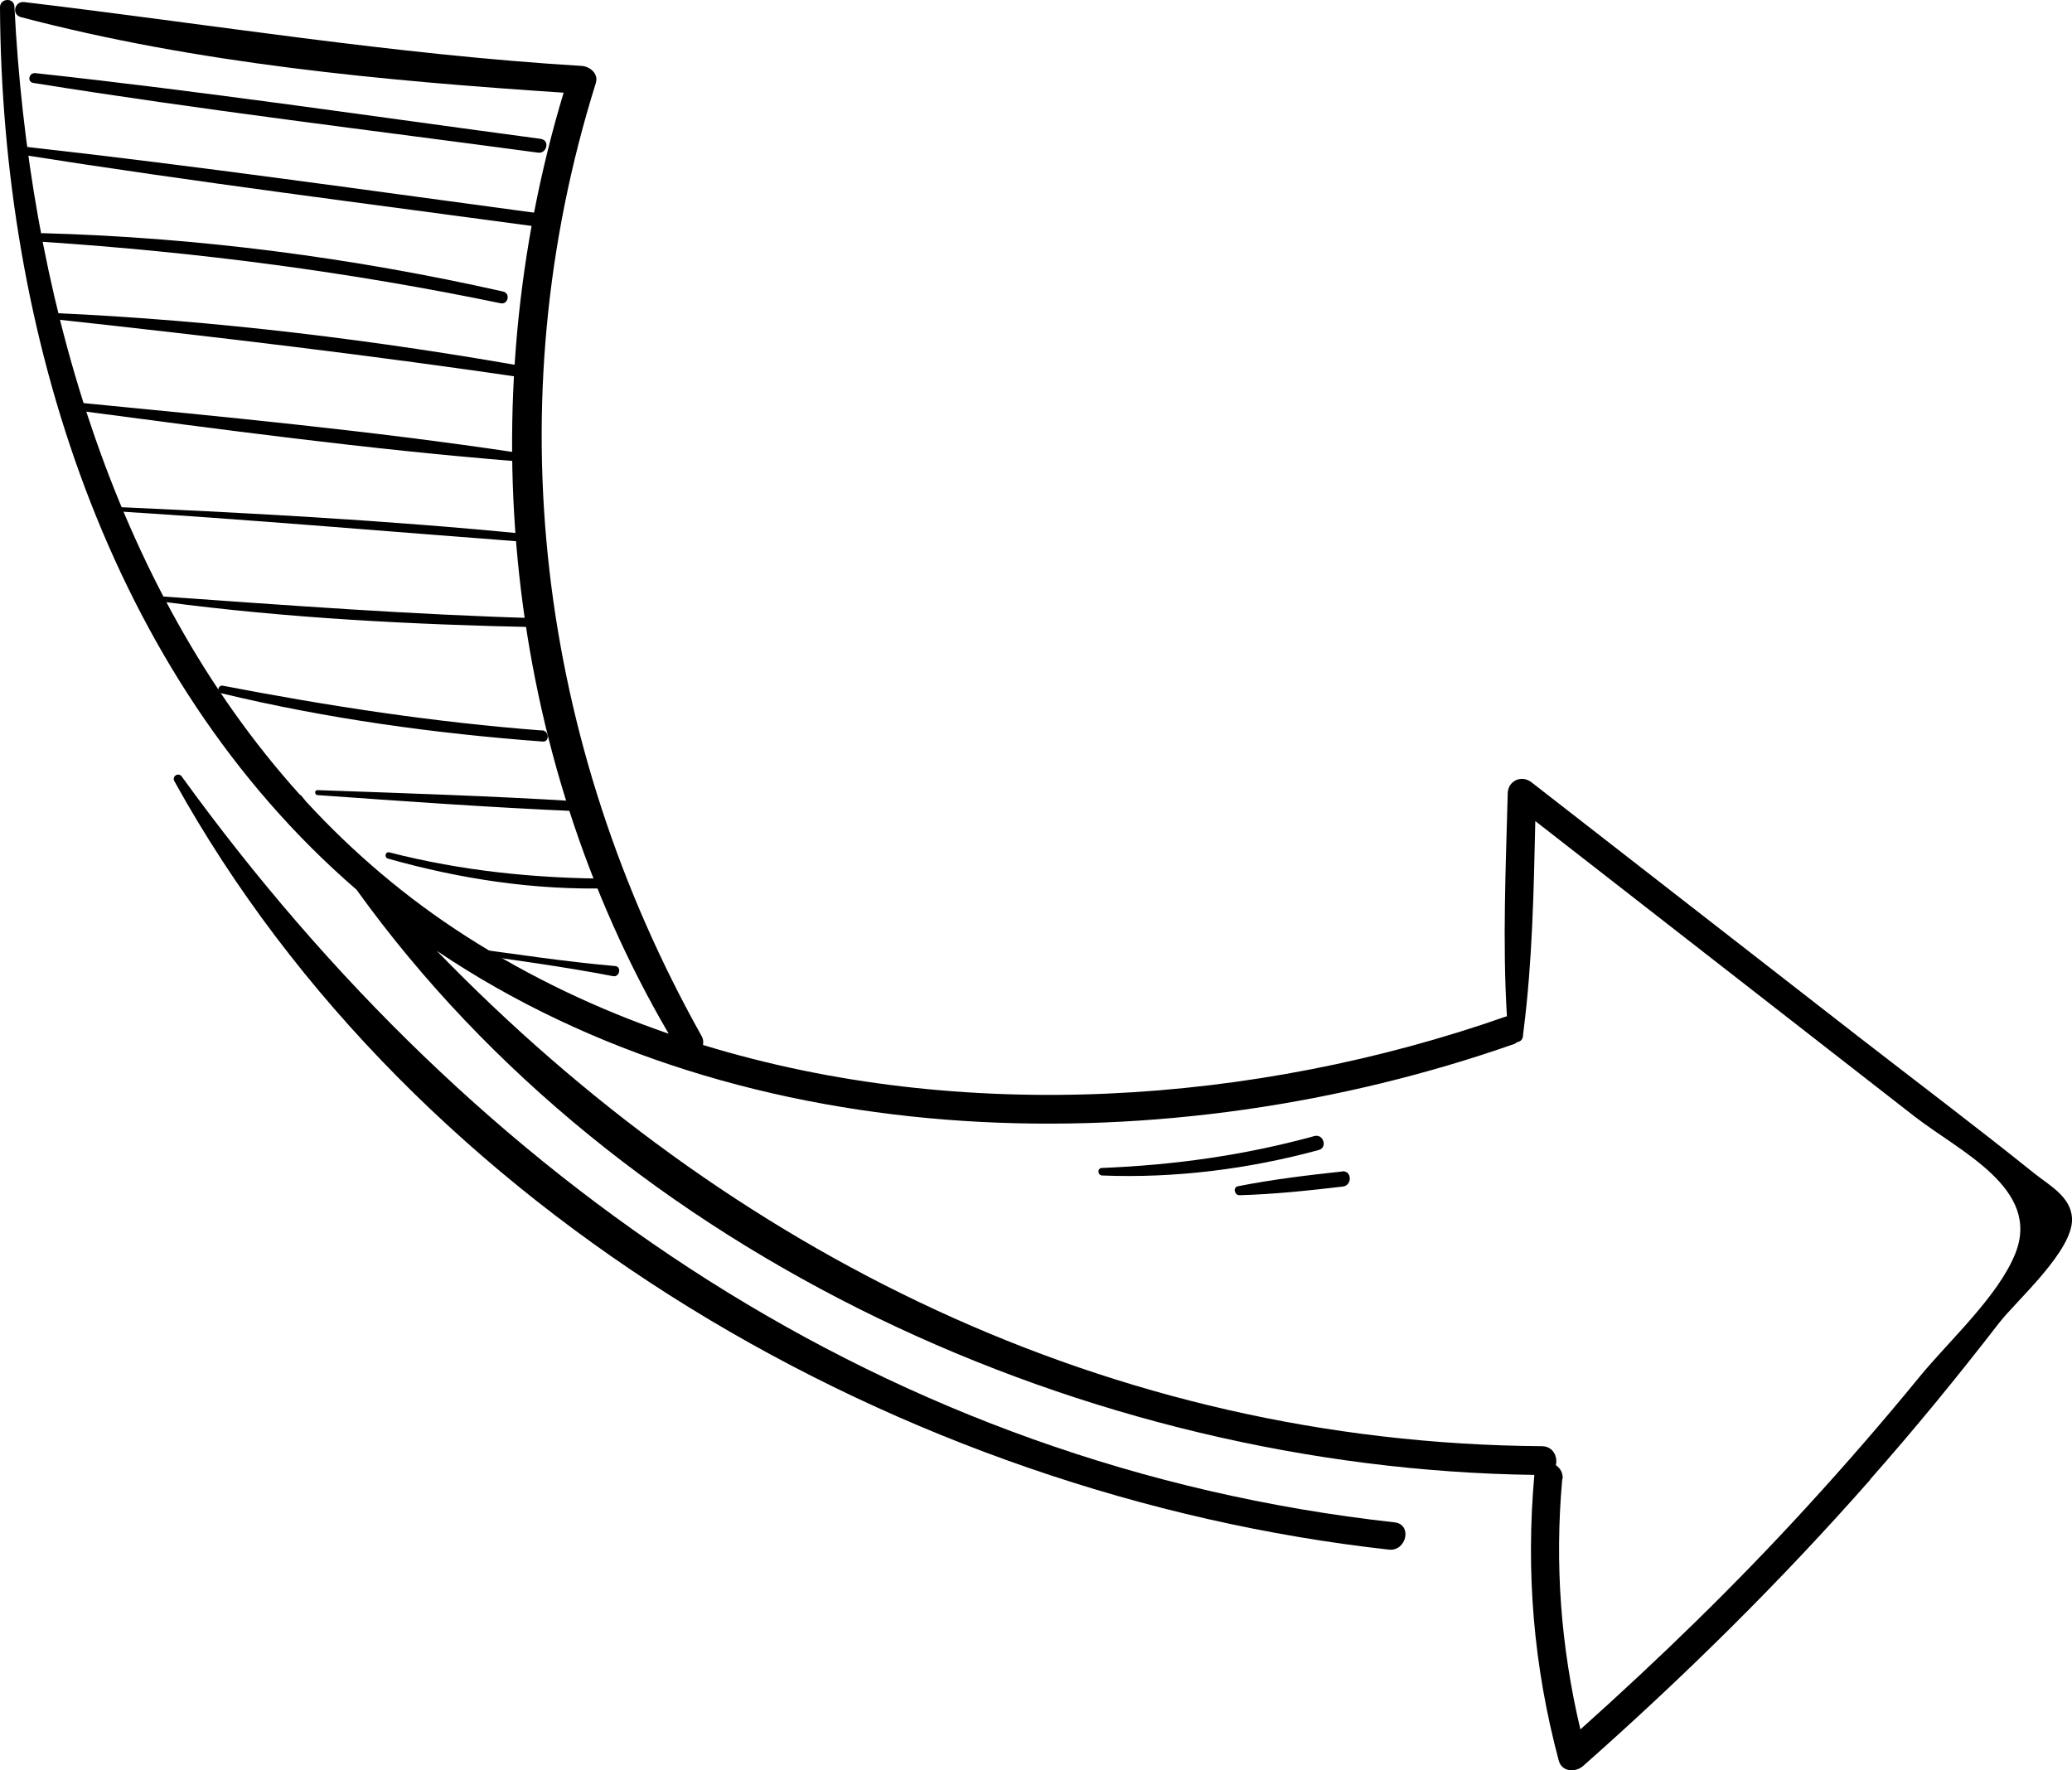
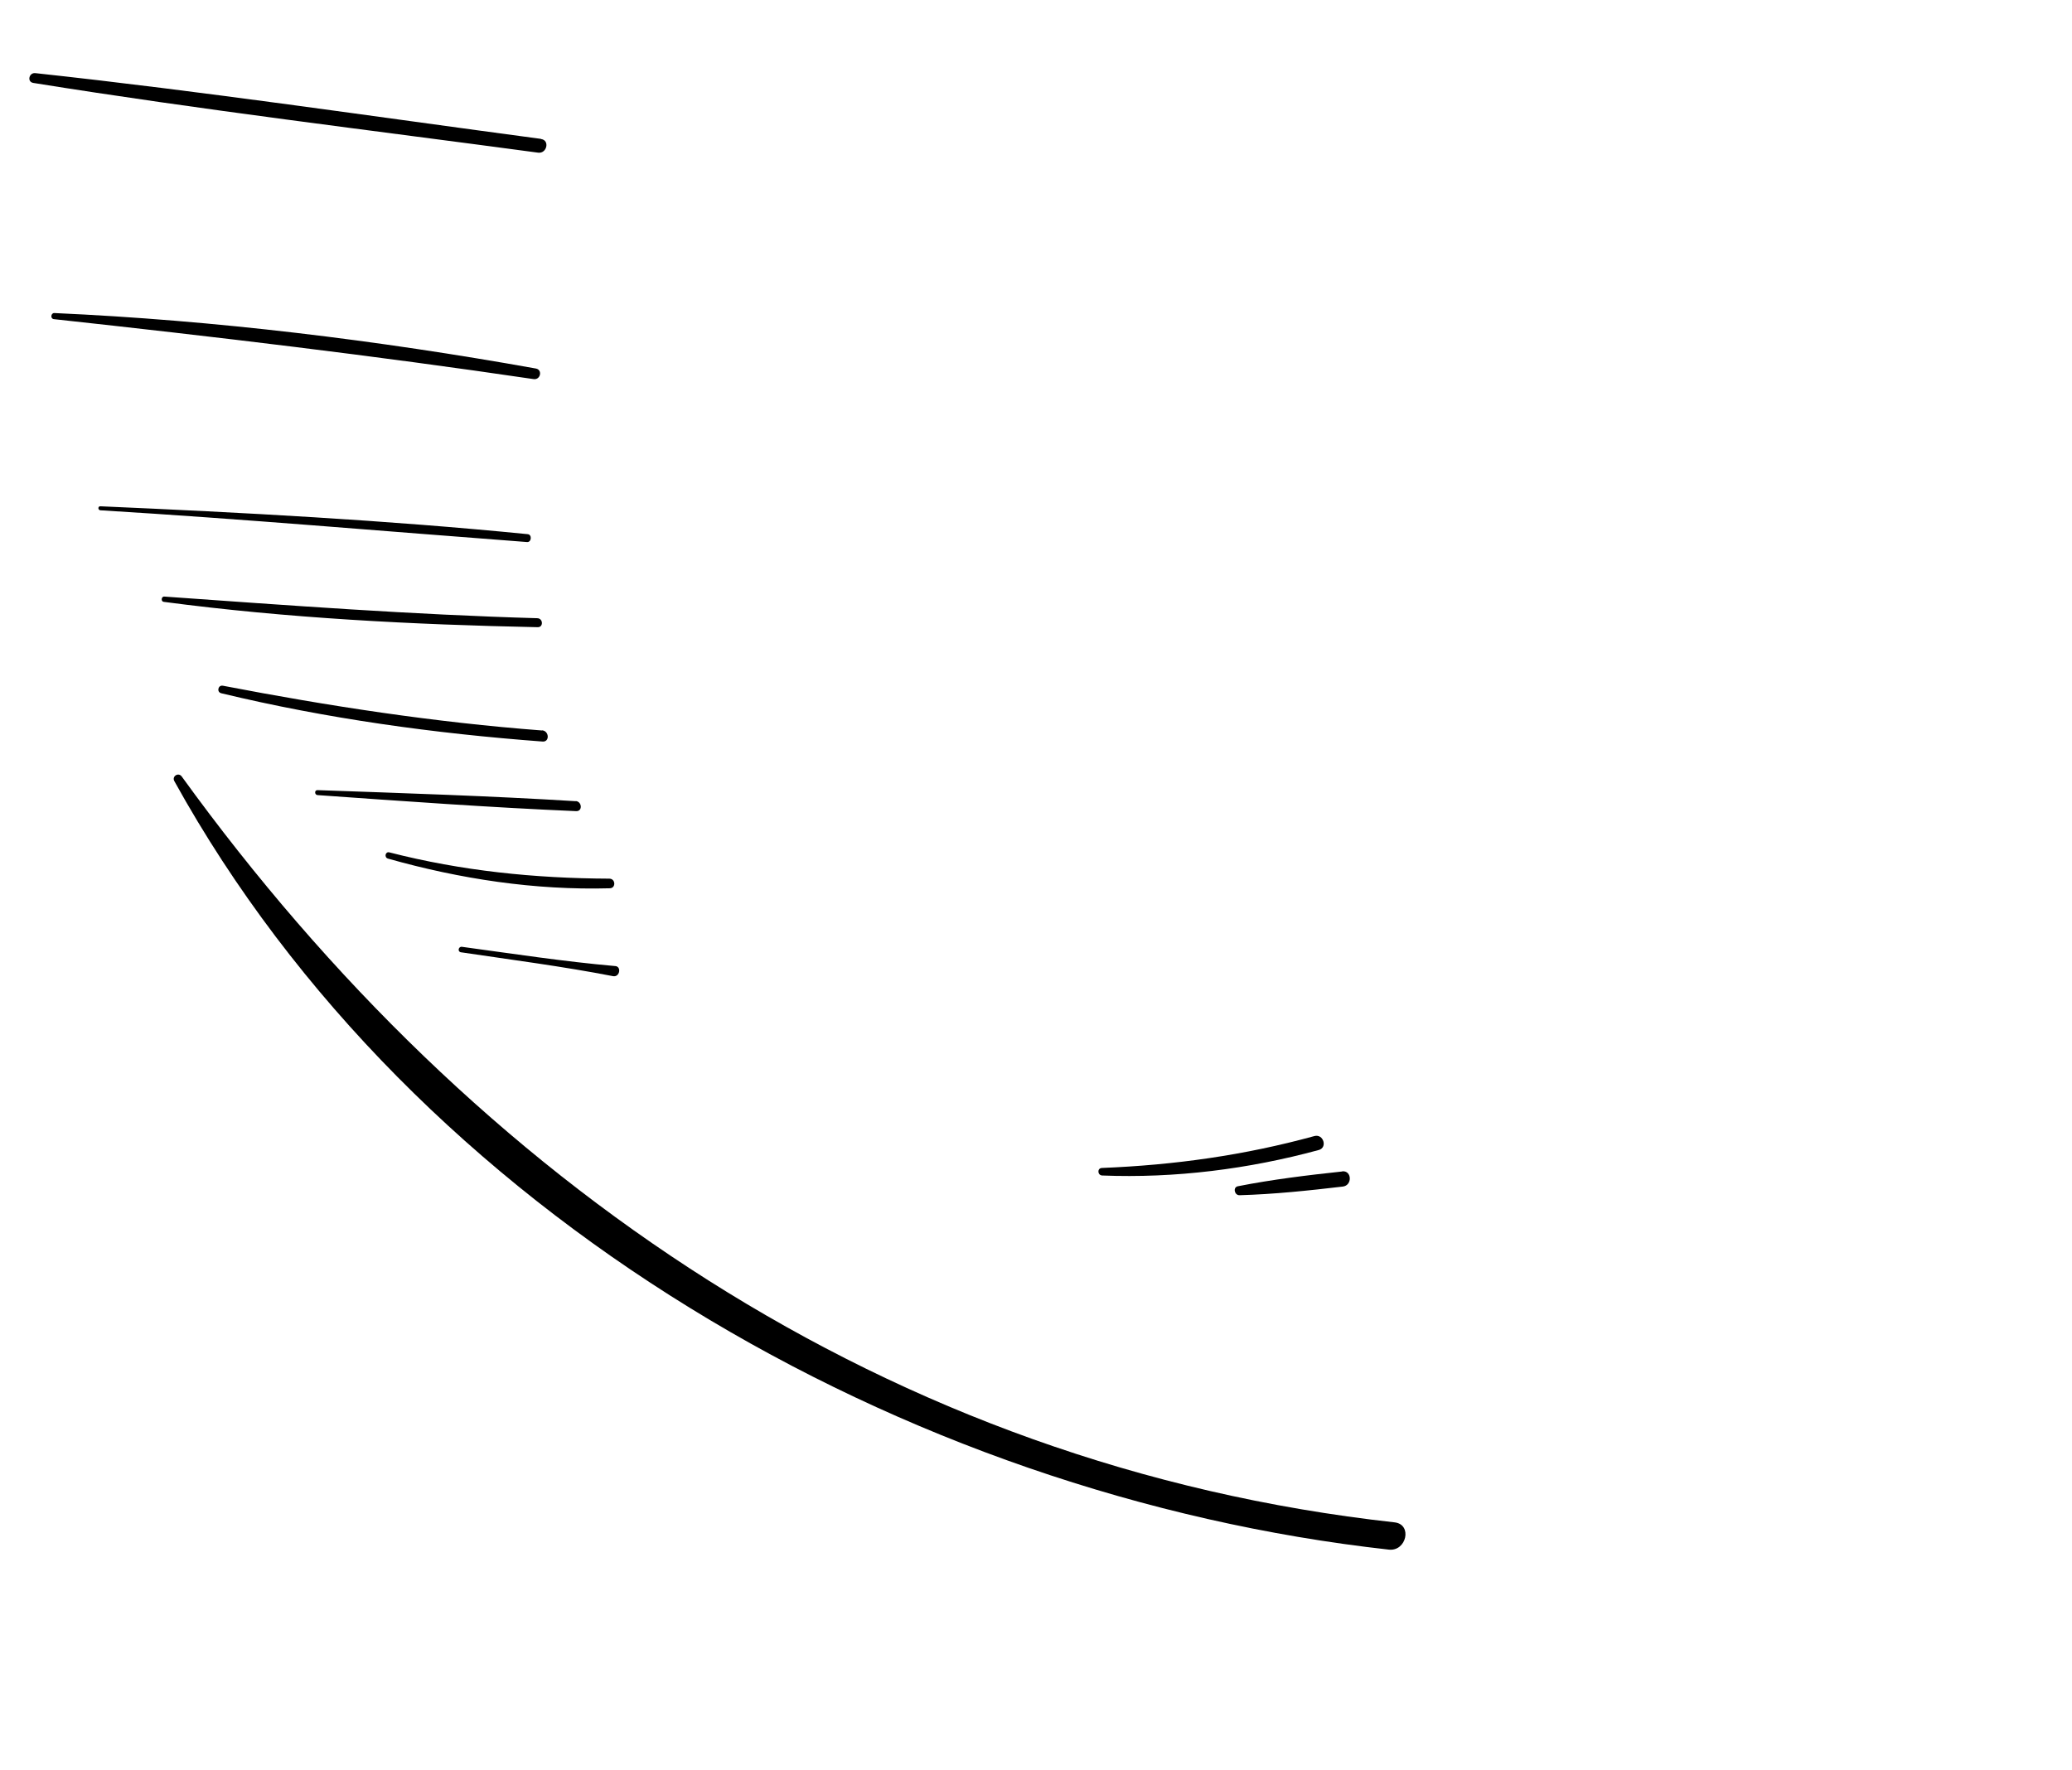
<svg xmlns="http://www.w3.org/2000/svg" id="uuid-a18e303c-836c-4076-9558-e5d79faddf44" viewBox="0 0 129.18 110.38">
  <g id="uuid-796693e0-17e7-4dfb-b44c-bcaf83b2d94f">
-     <path d="M116.59,92.26c2.79-3.16,5.46-6.42,8.04-9.76,1.1-1.42,4.67-4.54,4.55-6.55-.08-1.34-1.41-2.03-2.36-2.79-3.61-2.9-7.31-5.69-10.97-8.53-6.79-5.28-13.58-10.57-20.37-15.85-.62-.48-1.46-.1-1.48.69-.12,4.63-.33,9.28-.05,13.91-.03,0-.05,0-.07.01-15.65,5.49-33.9,6.73-50.05,1.77.03-.18.02-.37-.09-.56-10.22-18.25-12.88-39.37-6.59-59.43.18-.59-.39-1.03-.89-1.06C24.56,3.4,13.12,1.51,1.51.13c-.6-.07-.81.78-.2.94,10.98,2.89,22.52,3.96,33.83,4.71-5.86,19.41-3.72,41.1,6.55,58.68-4.41-1.52-8.64-3.52-12.59-6.05-3.77-2.41-7.09-5.25-10.01-8.42-.1-.13-.21-.25-.31-.38-.02-.03-.06-.04-.08-.05C6.88,36.45,1.77,17.85.9.41.87-.17,0-.12,0,.46c.1,20.14,6.69,41.6,22.23,55.02,16.46,22.91,45.65,36.12,73.43,36.49-.54,6.06-.05,11.93,1.52,17.81.19.72,1.04.76,1.52.34,6.32-5.59,12.32-11.51,17.9-17.85ZM97.42,92.23c.04-.39-.16-.69-.42-.87.13-.52-.17-1.18-.87-1.18-27.01-.2-50.7-12.12-68.9-30.89,19.34,13.02,45.75,13.32,67.17,5.81.08-.03.14-.08.2-.12.17-.02.32-.14.35-.36.01-.08.01-.15.02-.23,0-.05.02-.1.02-.15.55-4.32.63-8.69.73-13.04,5.26,4.1,10.53,8.2,15.79,12.3l7.83,6.1c2.85,2.22,7.94,4.51,6.3,8.58-1.07,2.67-4.16,5.46-5.97,7.68-2.26,2.76-4.6,5.46-7.01,8.09-4.46,4.88-9.2,9.48-14.13,13.89-1.22-5.15-1.61-10.31-1.13-15.61Z" />
    <path d="M33.73,8.66c-10.5-1.4-21-2.96-31.53-4.1-.39-.04-.53.54-.13.61,10.45,1.68,20.99,2.94,31.48,4.35.55.07.74-.78.18-.85Z" />
-     <path d="M33.95,13.35c-10.81-1.45-21.62-3-32.46-4.21-.33-.04-.45.46-.11.51,10.77,1.7,21.59,3.06,32.39,4.52.53.07.71-.75.18-.82Z" />
-     <path d="M31.37,18.18c-9.41-2.12-19.07-3.38-28.71-3.64-.35,0-.32.52.02.54,9.64.64,19.07,1.87,28.53,3.83.47.1.63-.62.16-.73Z" />
    <path d="M33.41,22.98c-9.88-1.77-20-3.01-30.03-3.46-.21,0-.25.35-.03.38,10.01,1.09,19.96,2.27,29.92,3.74.43.06.57-.58.14-.66Z" />
-     <path d="M32.21,28.22c-9.12-1.37-18.39-2.24-27.57-3.14-.31-.03-.42.44-.1.48,9.17,1.21,18.4,2.46,27.63,3.2.31.02.35-.5.05-.54Z" />
+     <path d="M32.21,28.22Z" />
    <path d="M32.91,33.31c-8.86-.88-17.76-1.35-26.66-1.74-.16,0-.15.24.01.25,8.88.54,17.73,1.31,26.6,1.98.28.02.32-.47.04-.49Z" />
    <path d="M33.51,38.55c-7.78-.22-15.51-.8-23.27-1.35-.19-.01-.22.31-.03.33,7.71,1.02,15.55,1.42,23.32,1.58.36,0,.33-.55-.03-.56Z" />
    <path d="M33.79,45.55c-6.71-.51-13.29-1.52-19.89-2.79-.31-.06-.41.4-.1.47,6.56,1.58,13.3,2.51,20.03,3.01.45.03.41-.66-.03-.7Z" />
    <path d="M35.9,49.96c-5.36-.33-10.74-.5-16.11-.69-.2,0-.18.3.01.31,5.37.38,10.74.77,16.12,1,.41.02.37-.6-.03-.63Z" />
    <path d="M37.99,54.79c-4.65-.02-9.2-.48-13.72-1.64-.25-.06-.33.32-.08.39,4.49,1.27,9.15,1.98,13.83,1.85.39-.01.36-.6-.03-.6Z" />
    <path d="M38.35,60.24c-3.19-.28-6.38-.77-9.55-1.2-.22-.03-.29.3-.07.34,3.16.47,6.35.88,9.49,1.49.42.08.54-.6.14-.63Z" />
    <path d="M86.95,94.93c-31.54-3.5-57.31-21.21-75.62-46.51-.2-.28-.63-.02-.46.29,14.97,27.06,45.51,44.56,75.72,47.92,1.1.12,1.48-1.57.36-1.7Z" />
    <path d="M81.95,70.84c-4.37,1.2-8.73,1.81-13.25,1.99-.31.01-.28.46.02.47,4.53.18,9.13-.4,13.5-1.59.56-.15.29-1.02-.27-.87Z" />
    <path d="M83.68,73.05c-2.16.23-4.37.5-6.5.92-.33.06-.22.57.1.56,2.14-.06,4.32-.29,6.44-.54.6-.07.57-1.01-.04-.95Z" />
  </g>
</svg>